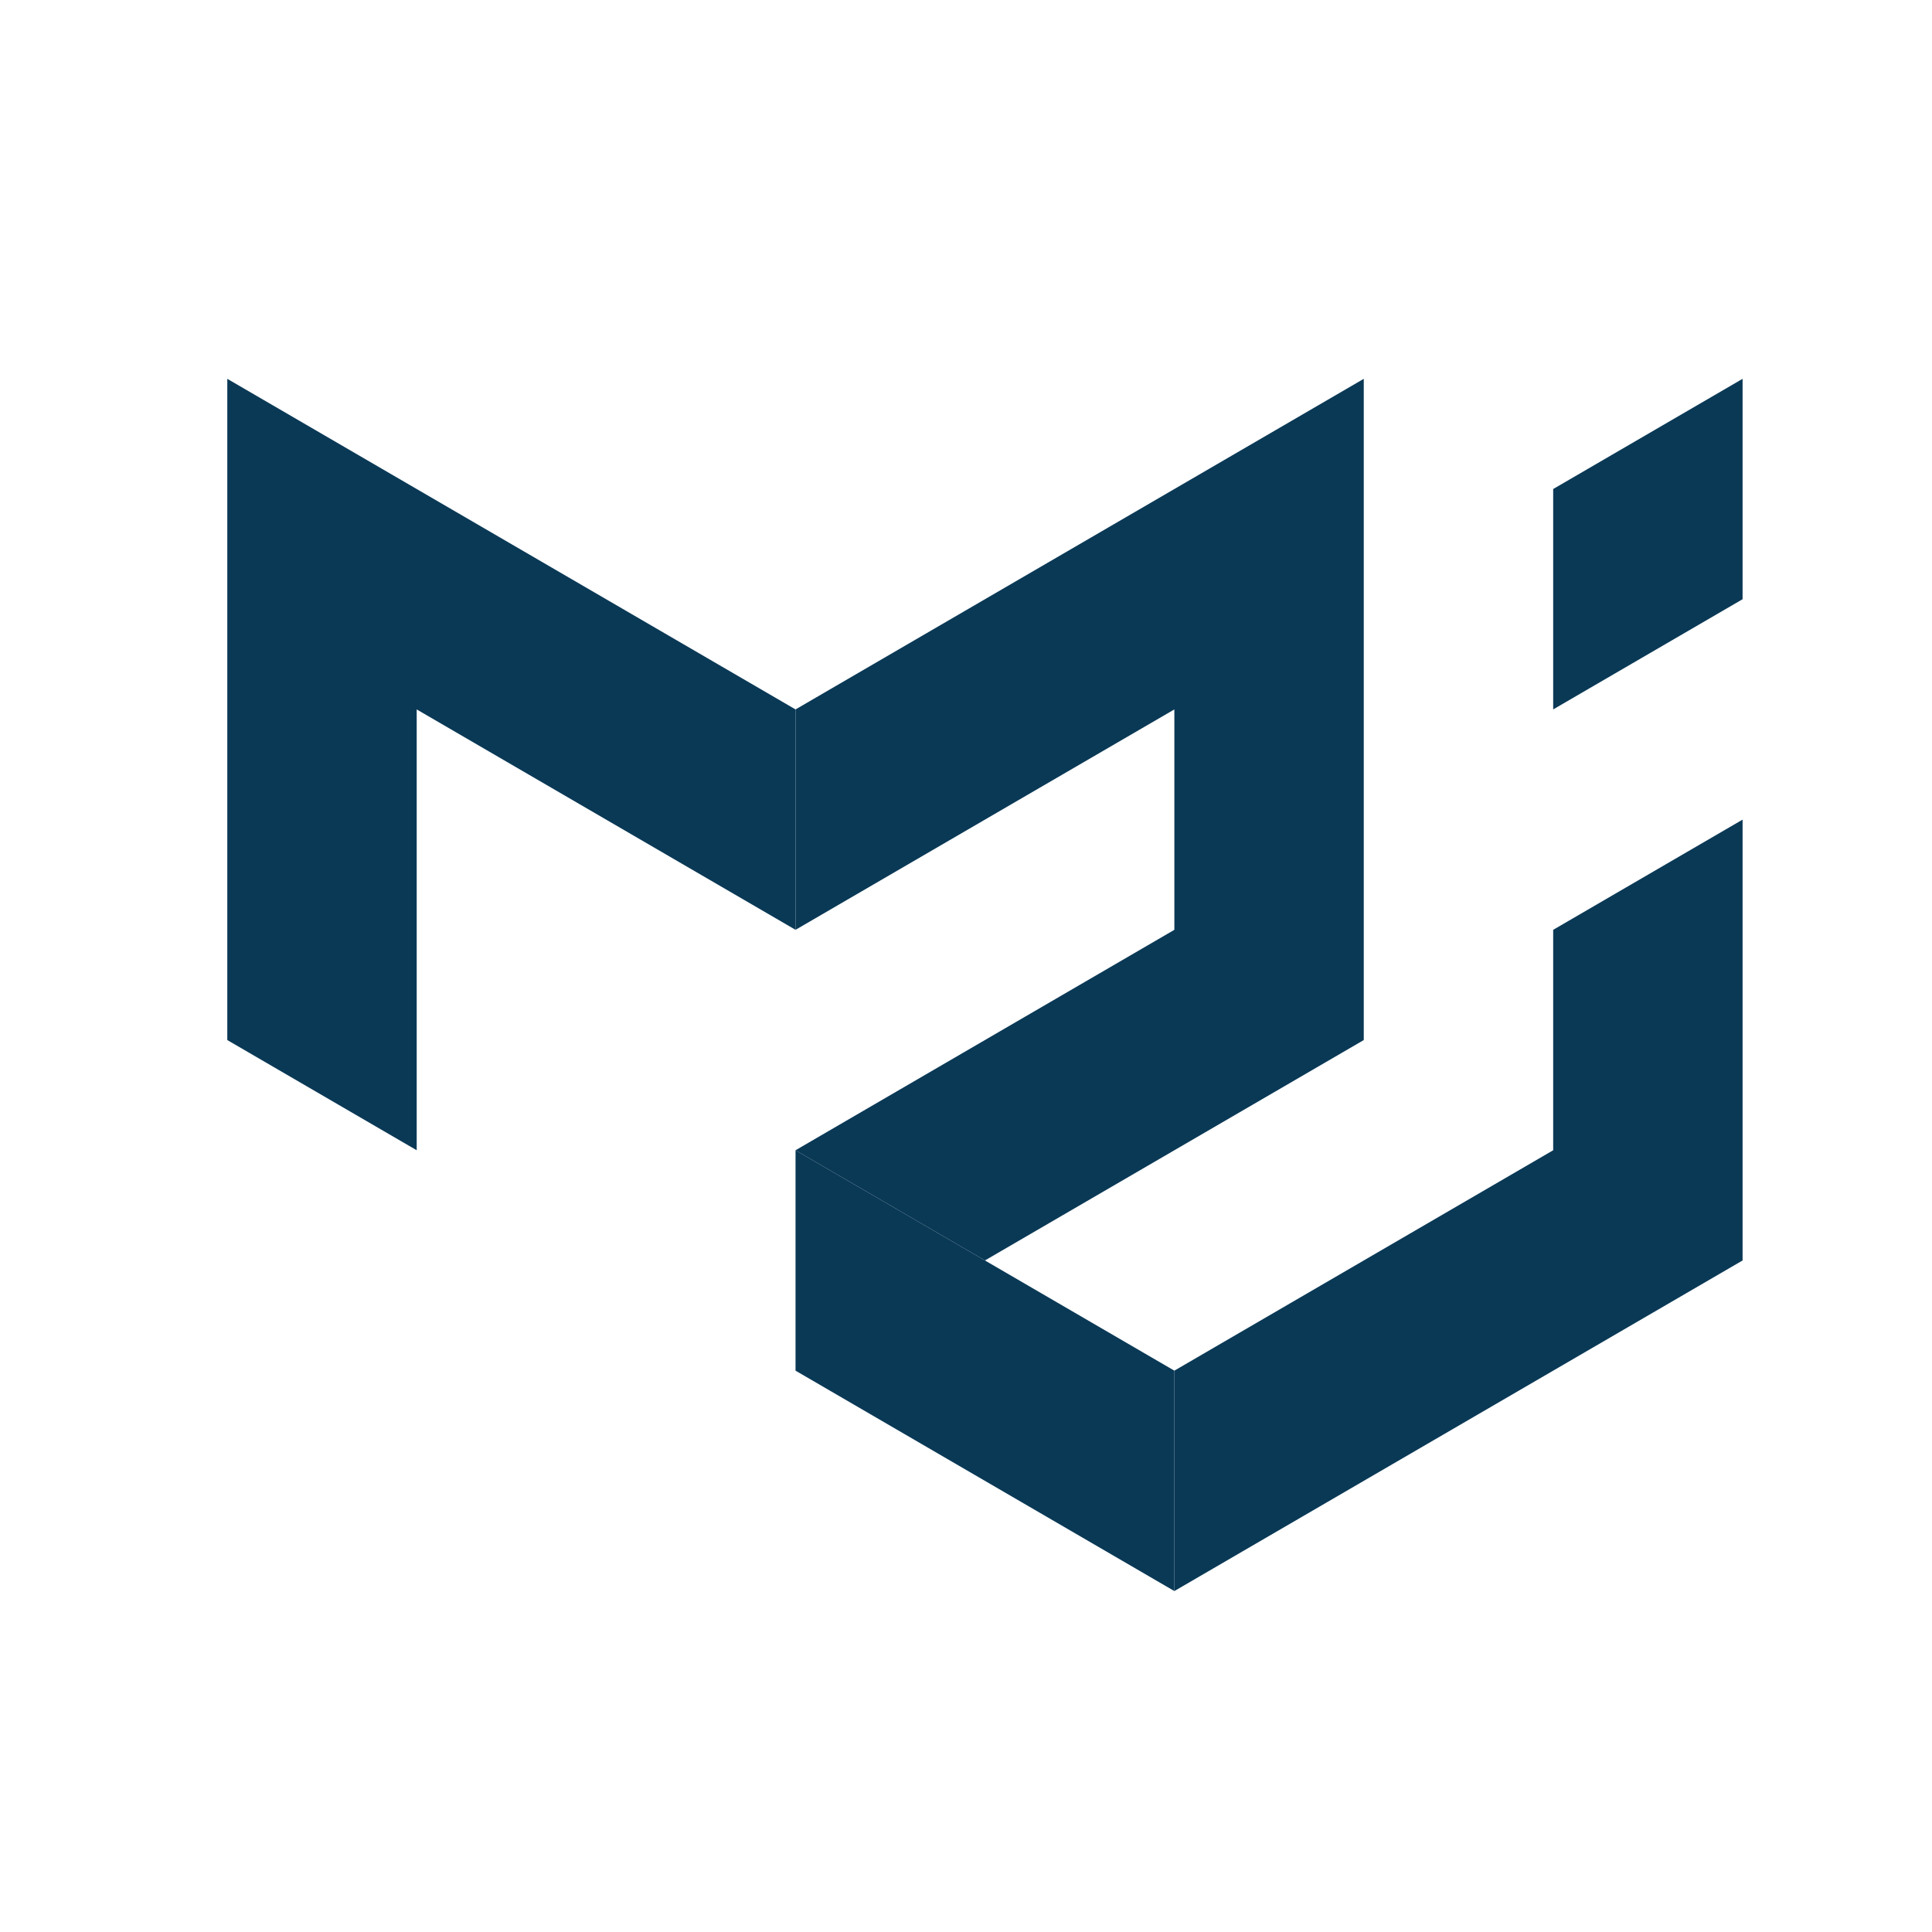
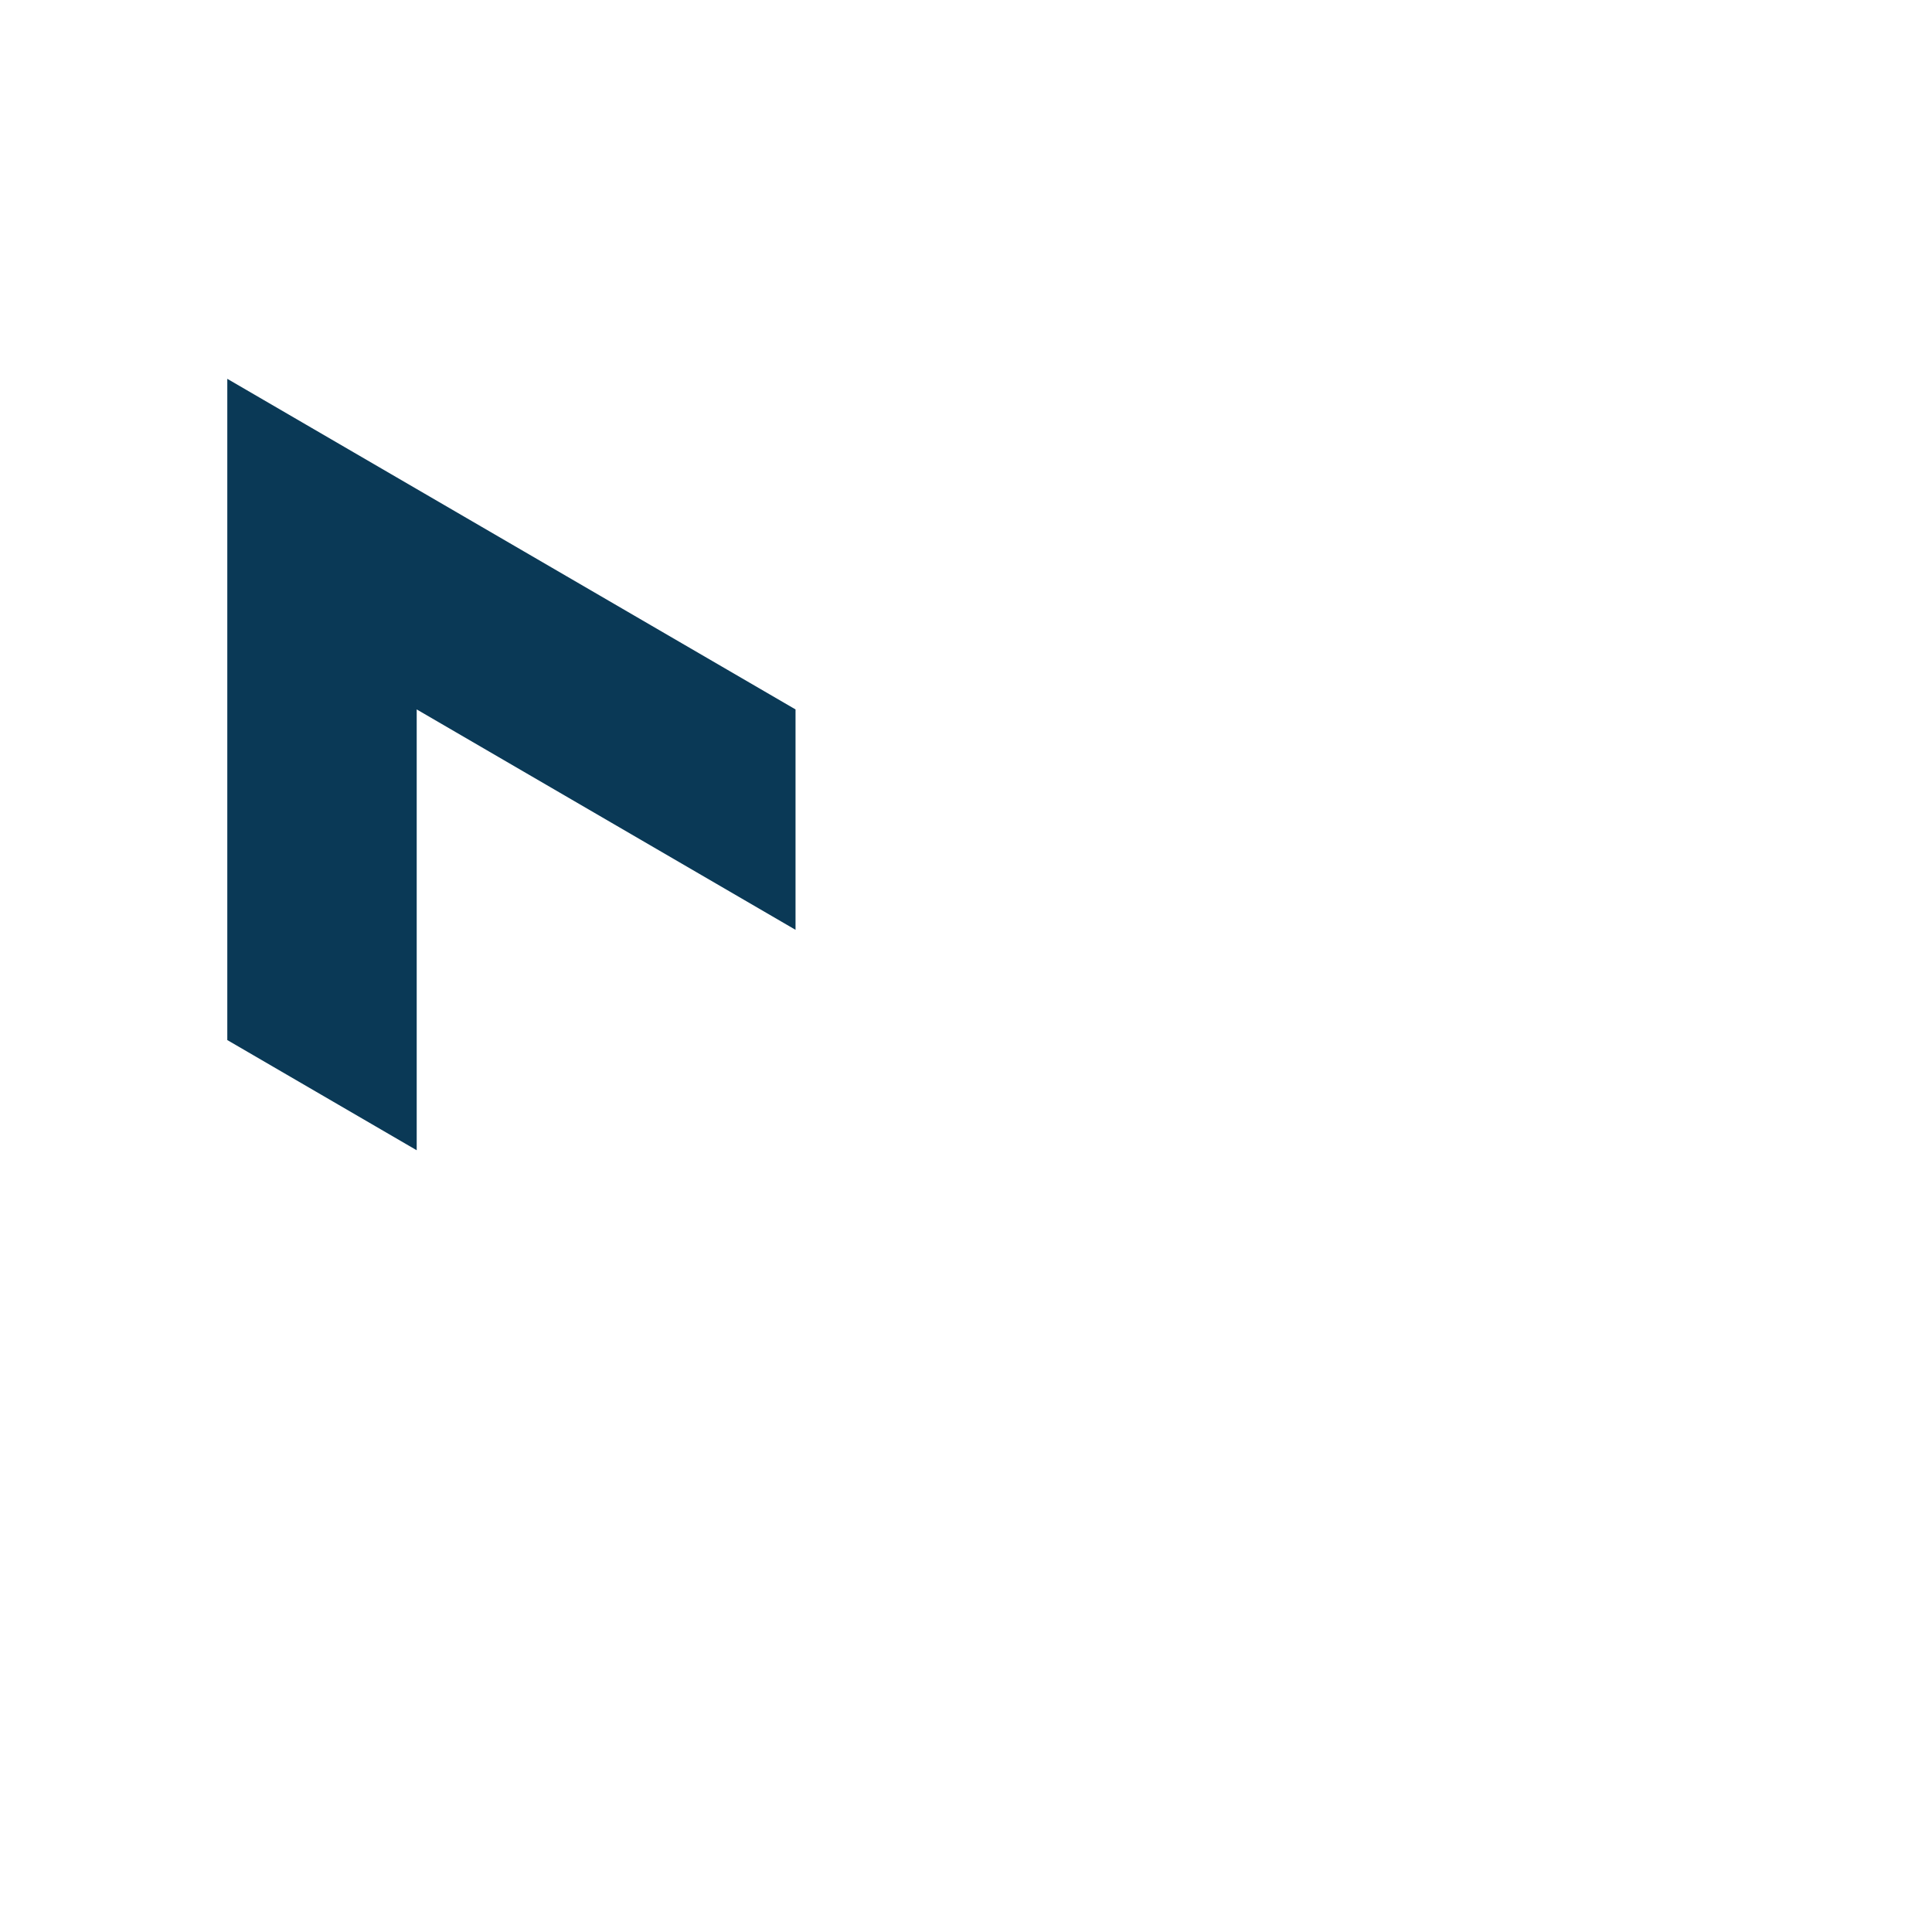
<svg xmlns="http://www.w3.org/2000/svg" width="51px" height="51px" viewBox="0 0 51 51" version="1.1">
  <title>MUI</title>
  <g id="MUI" stroke="none" stroke-width="1" fill="none" fill-rule="evenodd">
    <g id="material-ui-1" transform="translate(6, 10)" fill="#0A3956" fill-rule="nonzero">
      <polygon id="Path" points="0 17.455 0 0 15 8.727 15 14.545 5 8.727 5 20.364" />
-       <polygon id="Path" points="15 8.727 30 0 30 17.455 20 23.273 15 20.364 25 14.545 25 8.727 15 14.545" />
-       <polygon id="Path" points="15 20.364 15 26.182 25 32 25 26.182" />
-       <path d="M25,32 L40,23.273 L40,11.636 L35,14.545 L35,20.364 L25,26.182 L25,32 Z M35,8.727 L35,2.909 L40,0 L40,5.818 L35,8.727 Z" id="Shape" />
    </g>
  </g>
</svg>